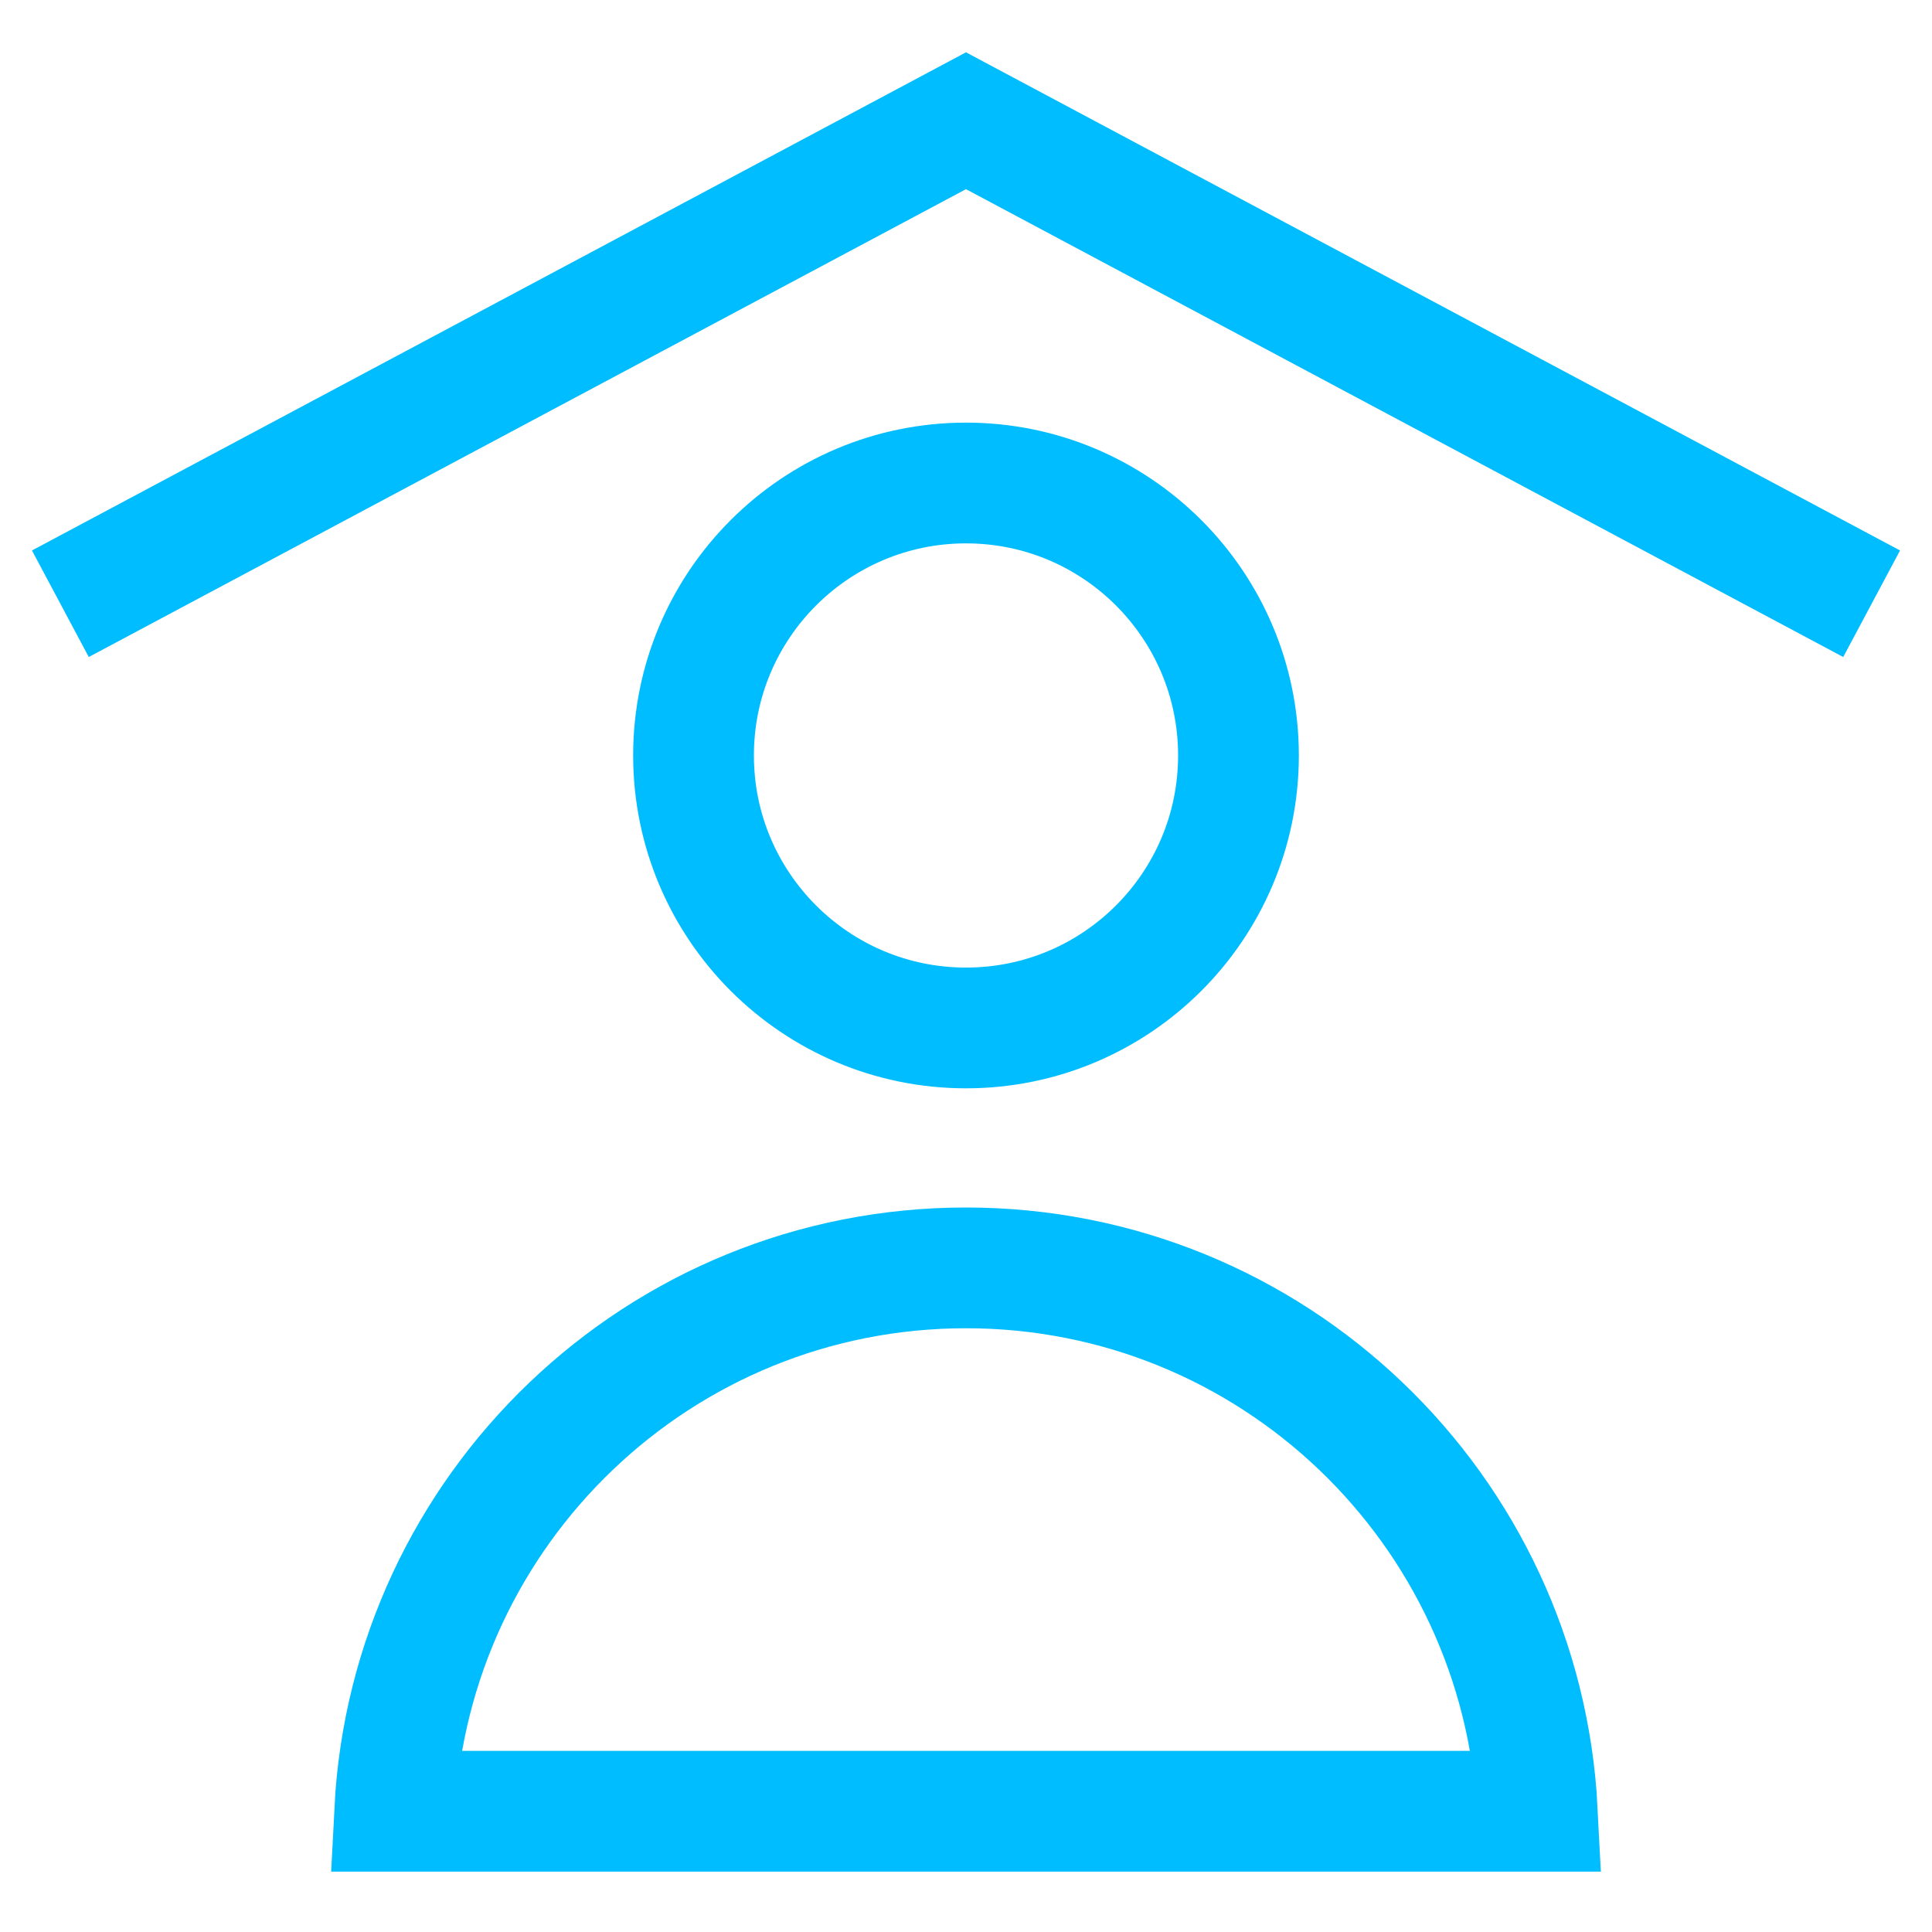
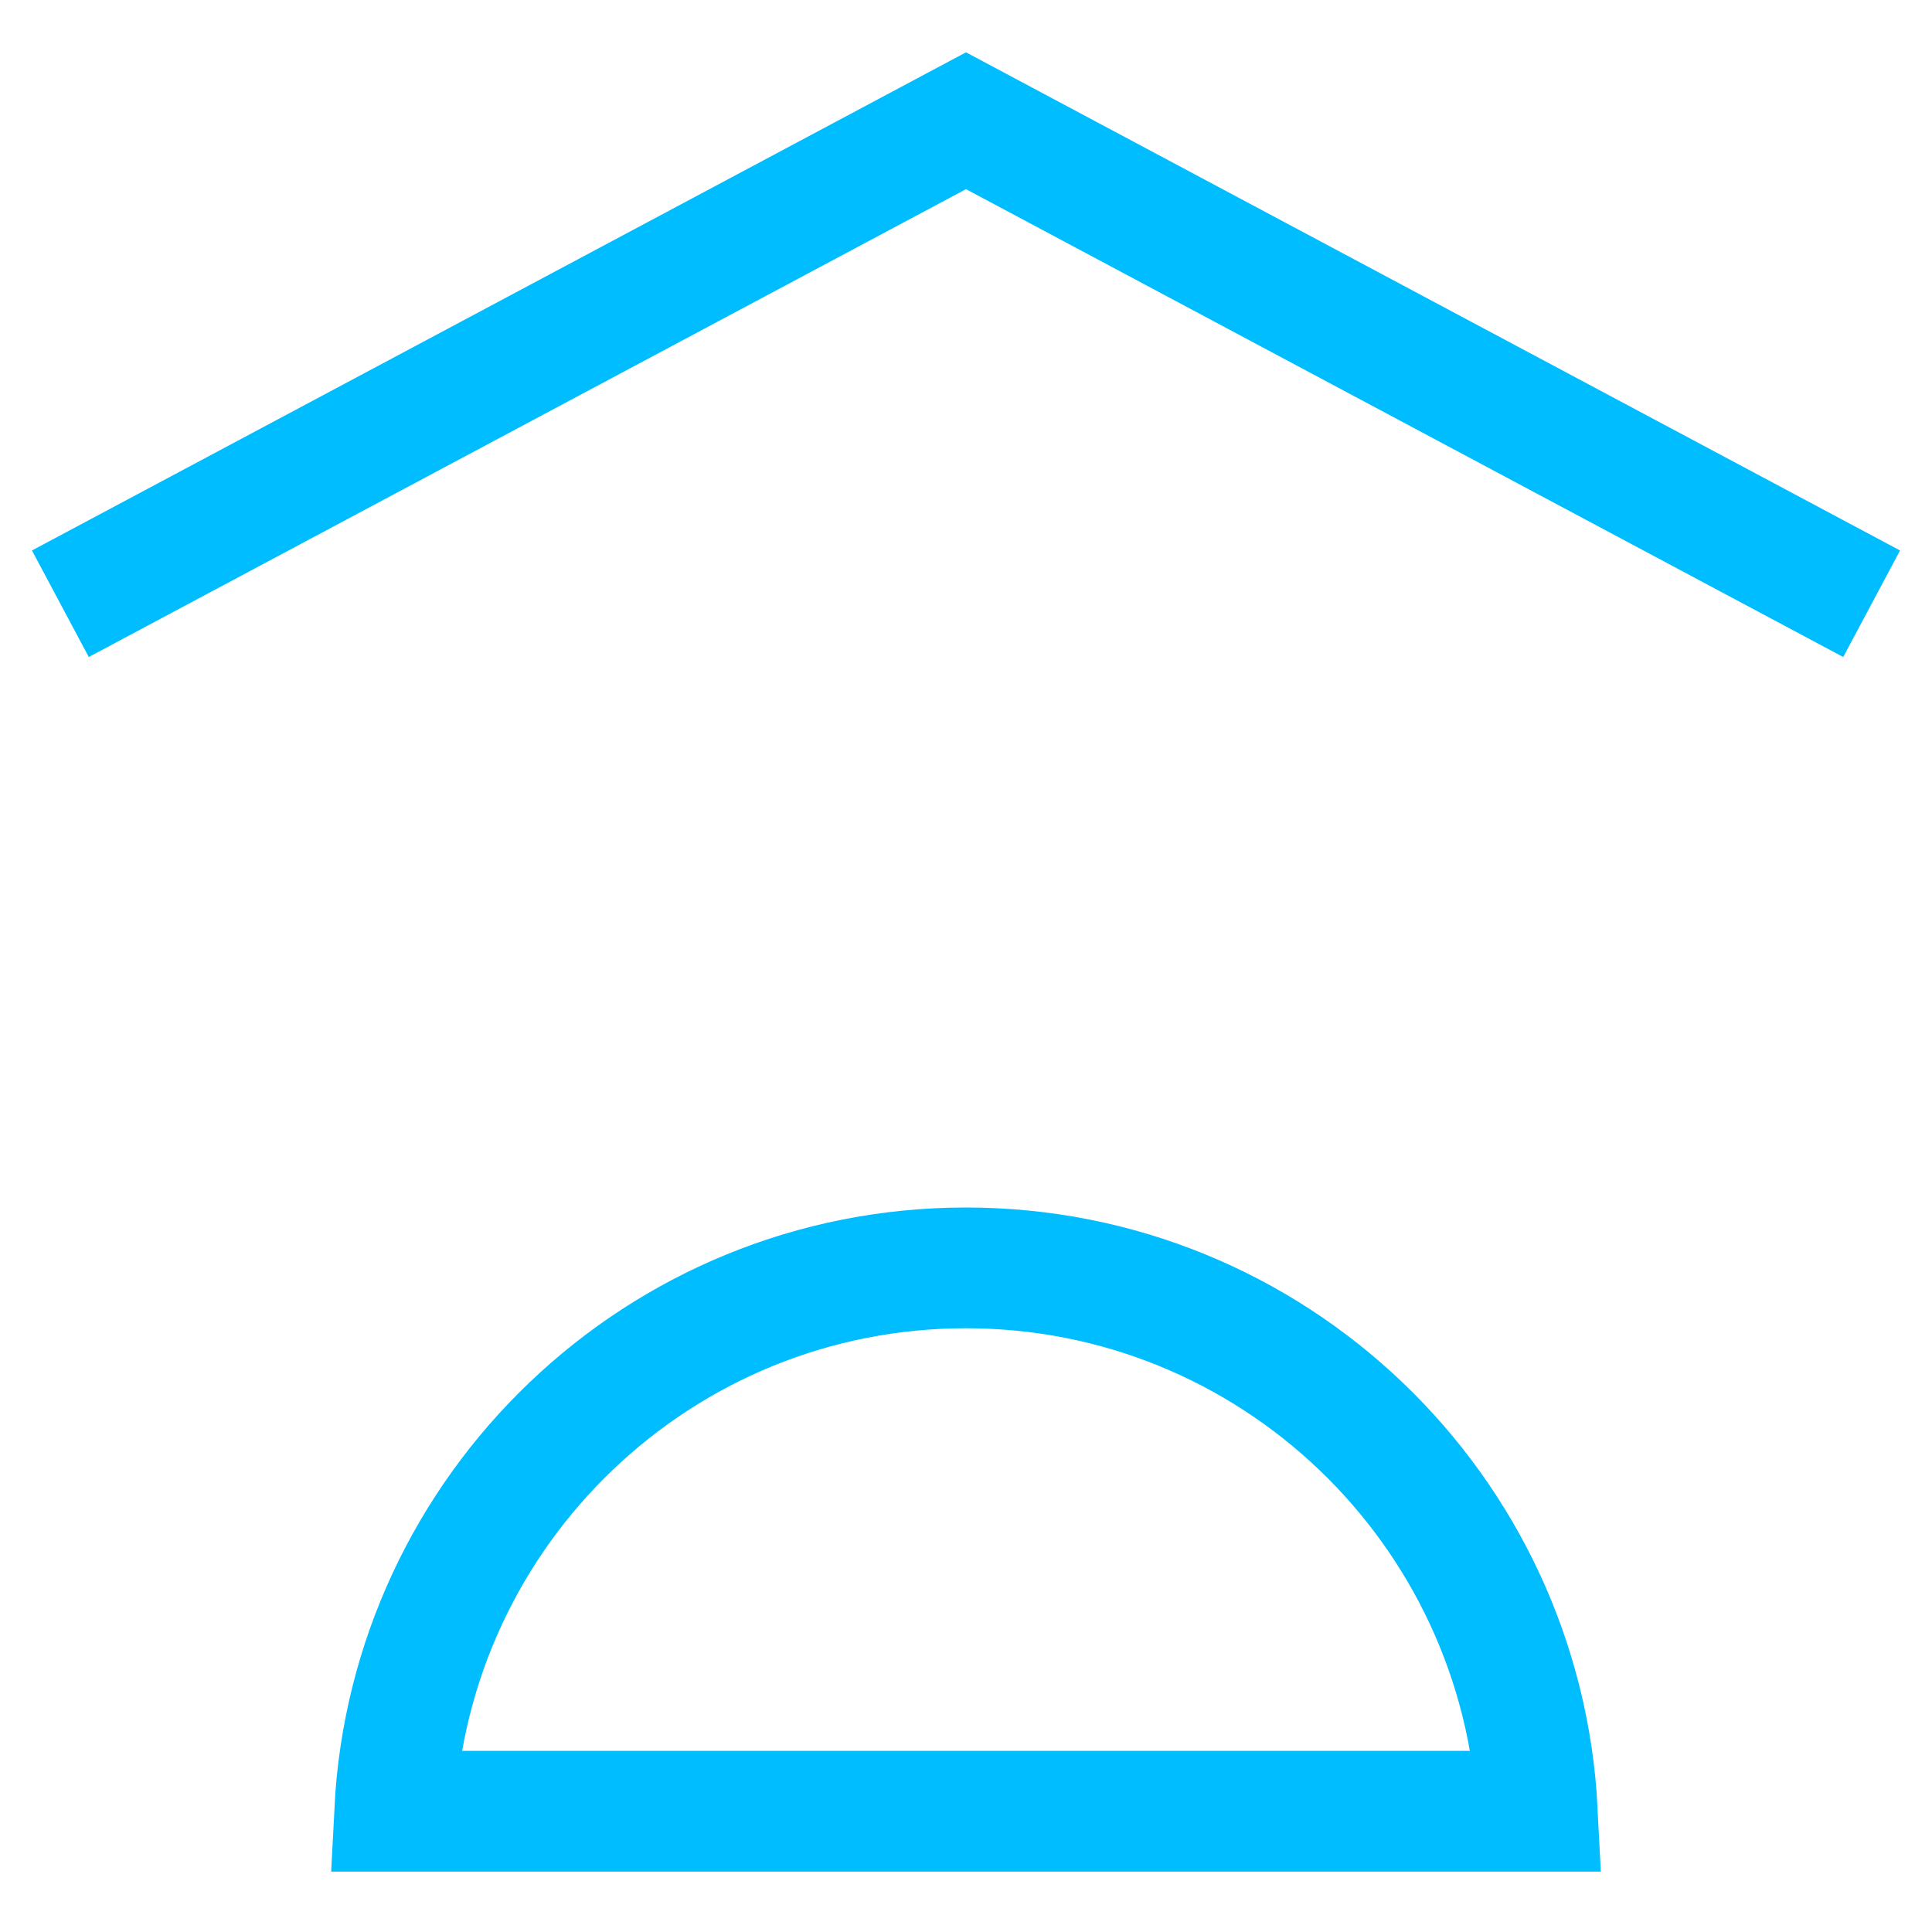
<svg xmlns="http://www.w3.org/2000/svg" width="32" height="32" viewBox="0 0 32 32" fill="none">
  <path d="M1 10L16 2L31 10" stroke="#00BDFF" stroke-width="2" stroke-miterlimit="10" />
-   <path d="M16 17.026C18.493 17.026 20.513 15.005 20.513 12.513C20.513 10.021 18.493 8 16 8C13.508 8 11.487 10.021 11.487 12.513C11.487 15.005 13.508 17.026 16 17.026Z" stroke="#00BDFF" stroke-width="2" stroke-miterlimit="10" stroke-linecap="square" />
  <path d="M25.463 30C25.208 24.988 21.075 21 16 21C10.925 21 6.792 24.988 6.537 30H25.463Z" stroke="#00BDFF" stroke-width="2" stroke-miterlimit="10" stroke-linecap="square" />
</svg>